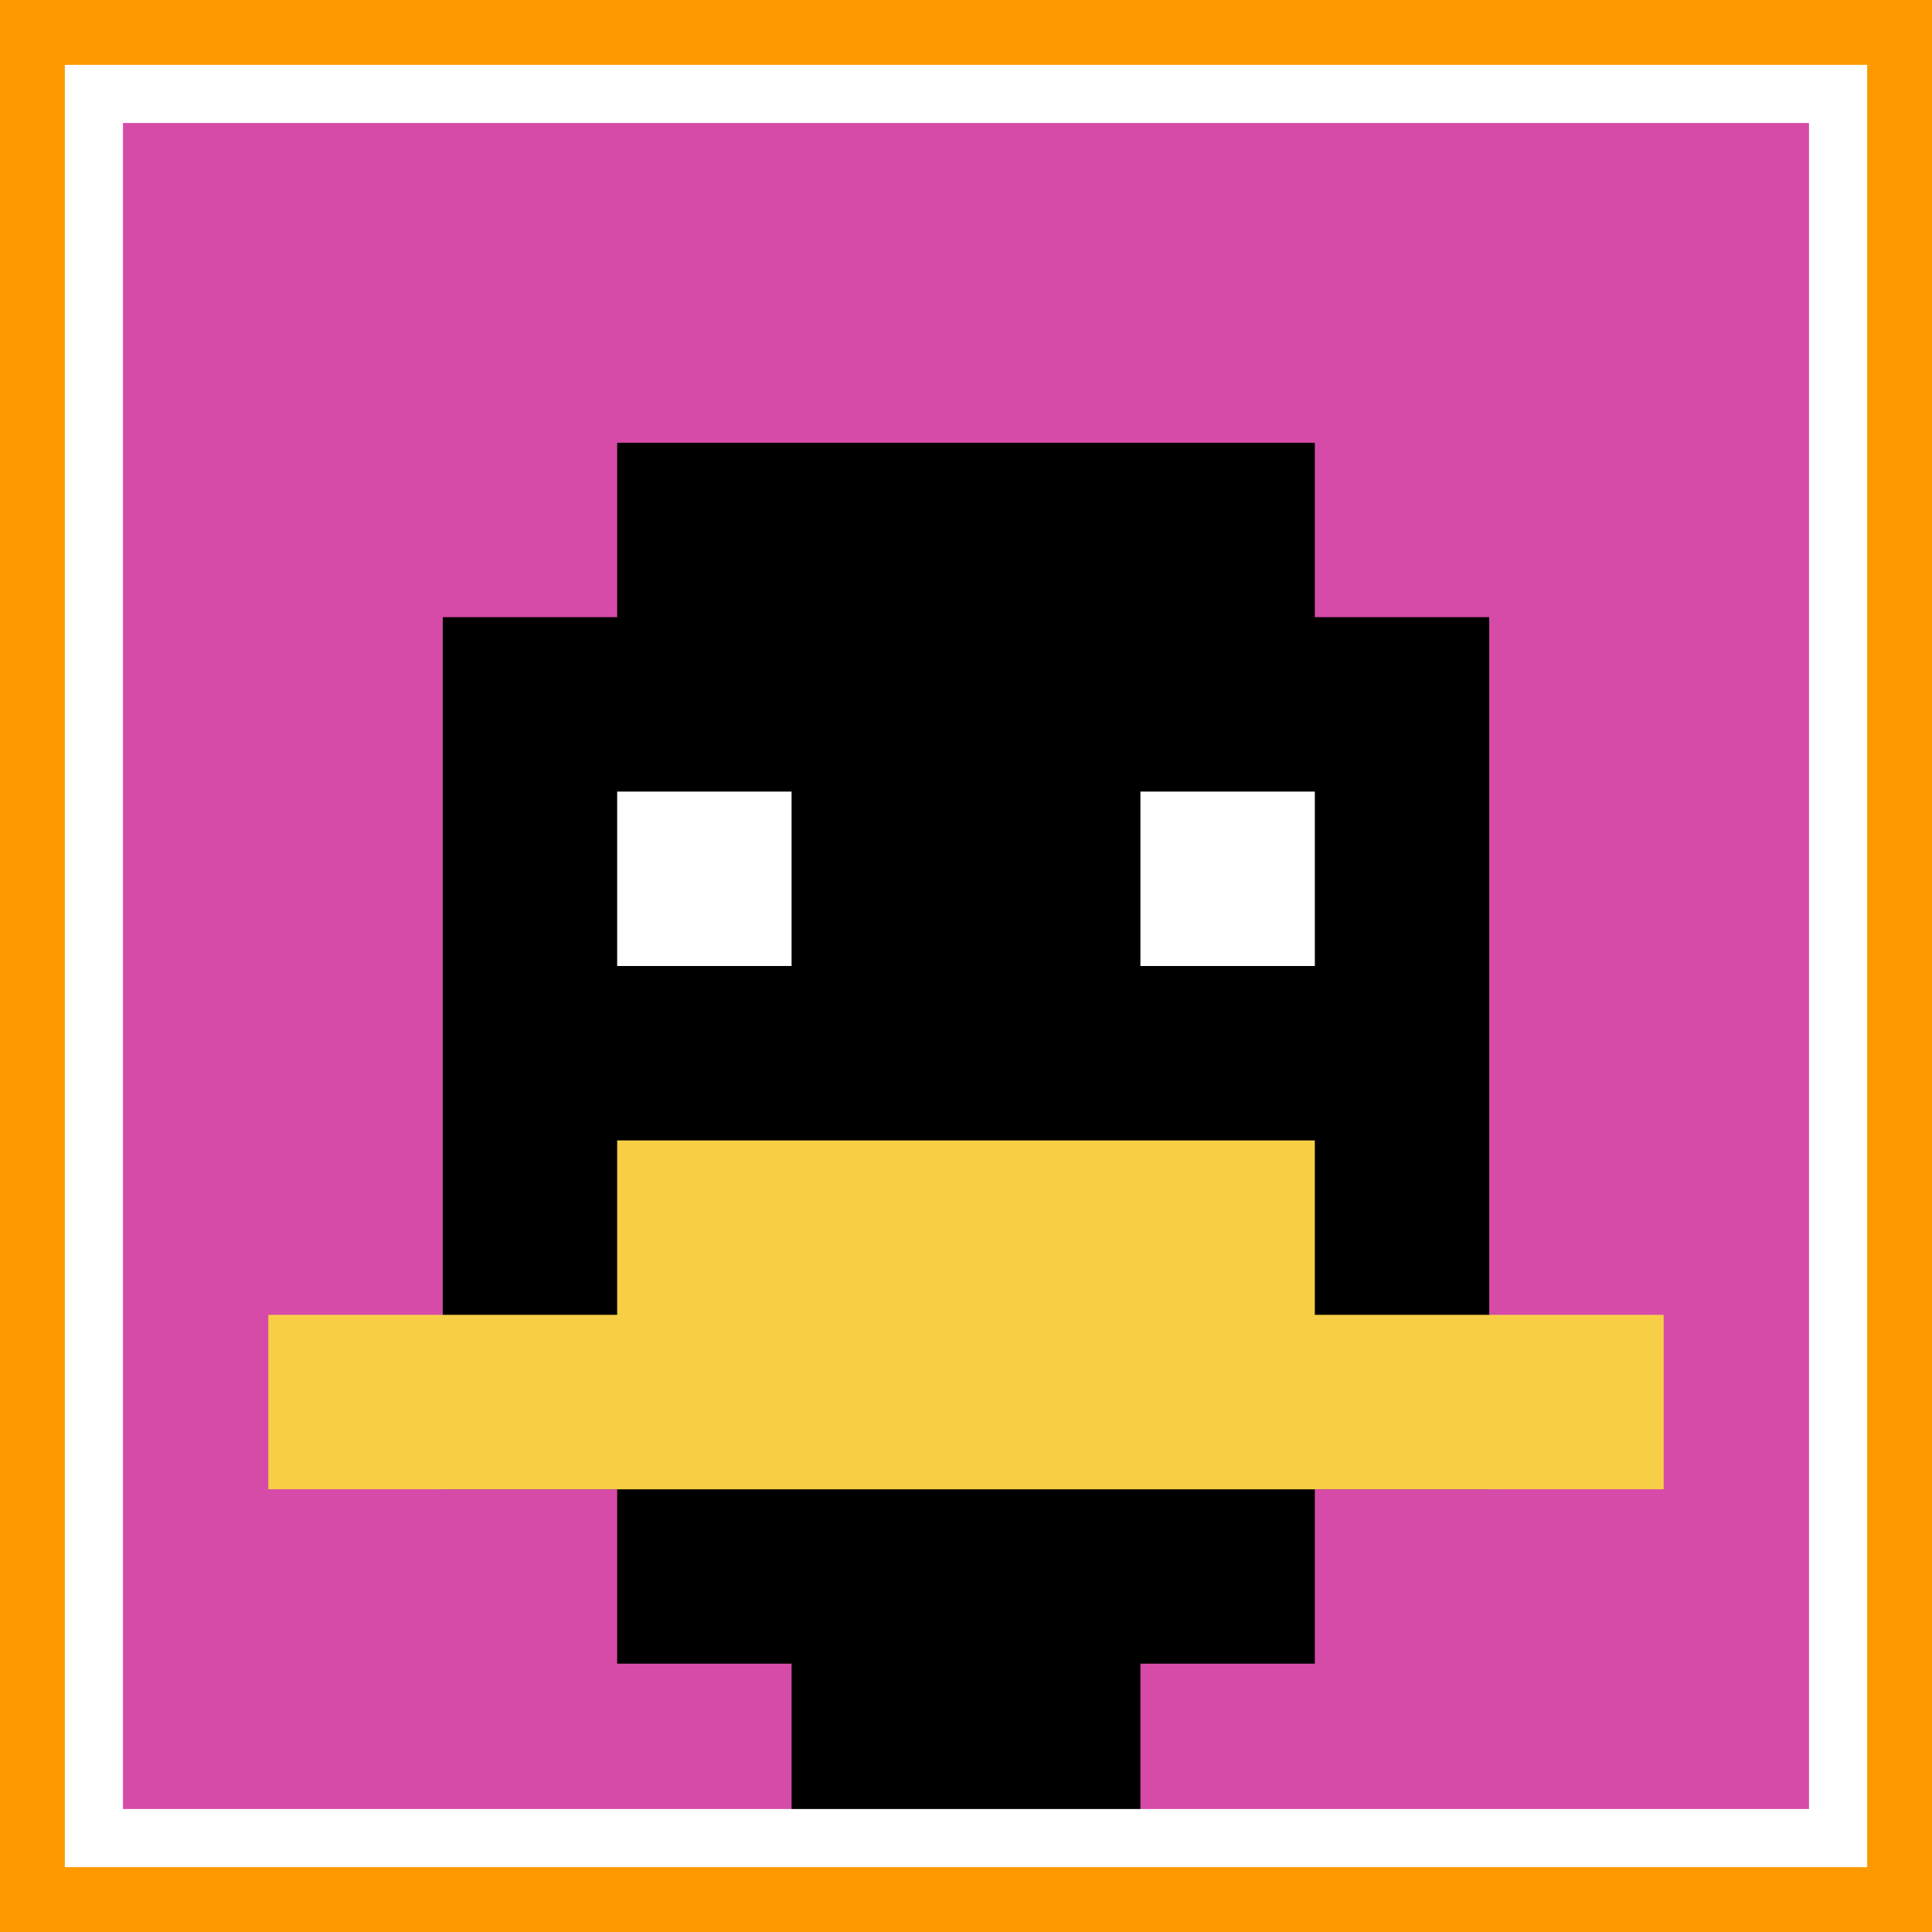
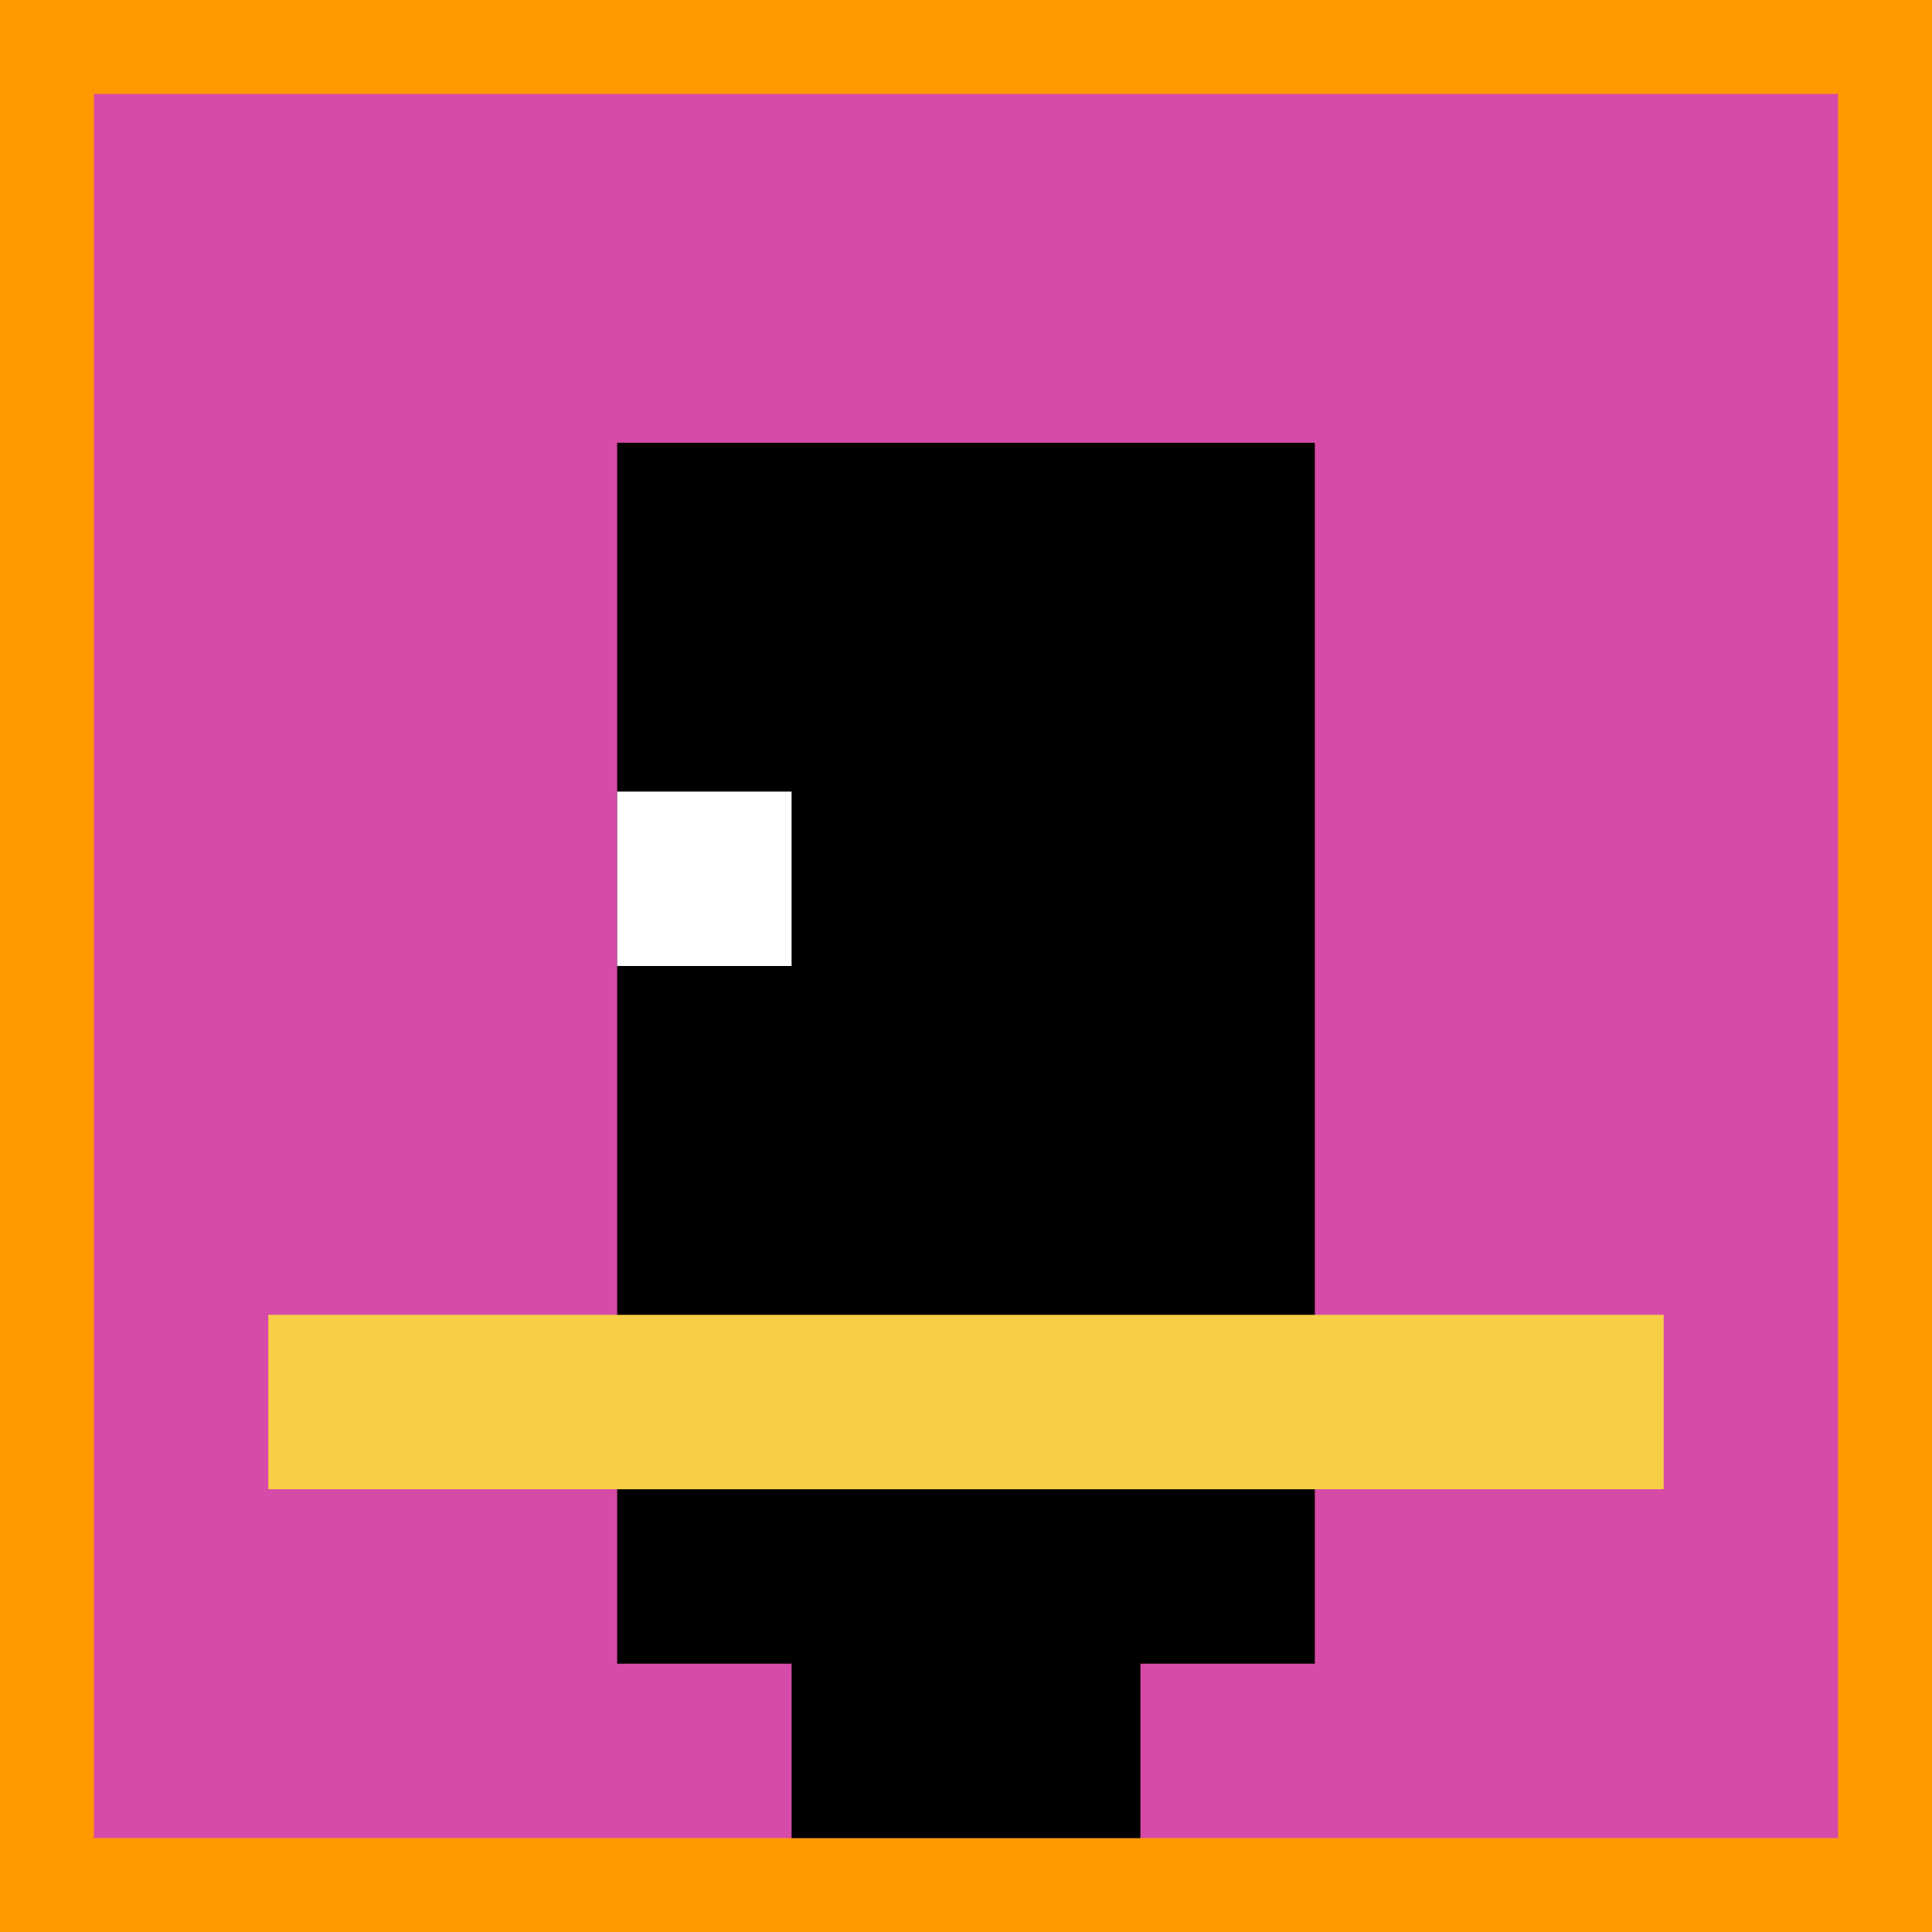
<svg xmlns="http://www.w3.org/2000/svg" version="1.1" width="864" height="864">
  <title>'goose-pfp-263352' by Dmitri Cherniak</title>
  <desc>seed=263352
backgroundColor=#ff9900
padding=0
innerPadding=42
timeout=10
dimension=1
border=true
Save=function(){return n.handleSave()}
frame=1813

Rendered at Tue Oct 03 2023 20:45:03 GMT-0700 (Pacific Daylight Time)
Generated in &lt;1ms
</desc>
  <defs />
  <rect width="100%" height="100%" fill="#ff9900" />
  <g>
    <g id="0-0">
      <rect x="42" y="42" height="780" width="780" fill="#D74BA8" />
      <g>
        <rect id="42-42-3-2-4-7" x="276" y="198" width="312" height="546" fill="#000000" />
-         <rect id="42-42-2-3-6-5" x="198" y="276" width="468" height="390" fill="#000000" />
        <rect id="42-42-4-8-2-2" x="354" y="666" width="156" height="156" fill="#000000" />
        <rect id="42-42-1-7-8-1" x="120" y="588" width="624" height="78" fill="#F7CF46" />
-         <rect id="42-42-3-6-4-2" x="276" y="510" width="312" height="156" fill="#F7CF46" />
        <rect id="42-42-3-4-1-1" x="276" y="354" width="78" height="78" fill="#ffffff" />
-         <rect id="42-42-6-4-1-1" x="510" y="354" width="78" height="78" fill="#ffffff" />
      </g>
-       <rect x="42" y="42" stroke="white" stroke-width="26" height="780" width="780" fill="none" />
    </g>
  </g>
</svg>